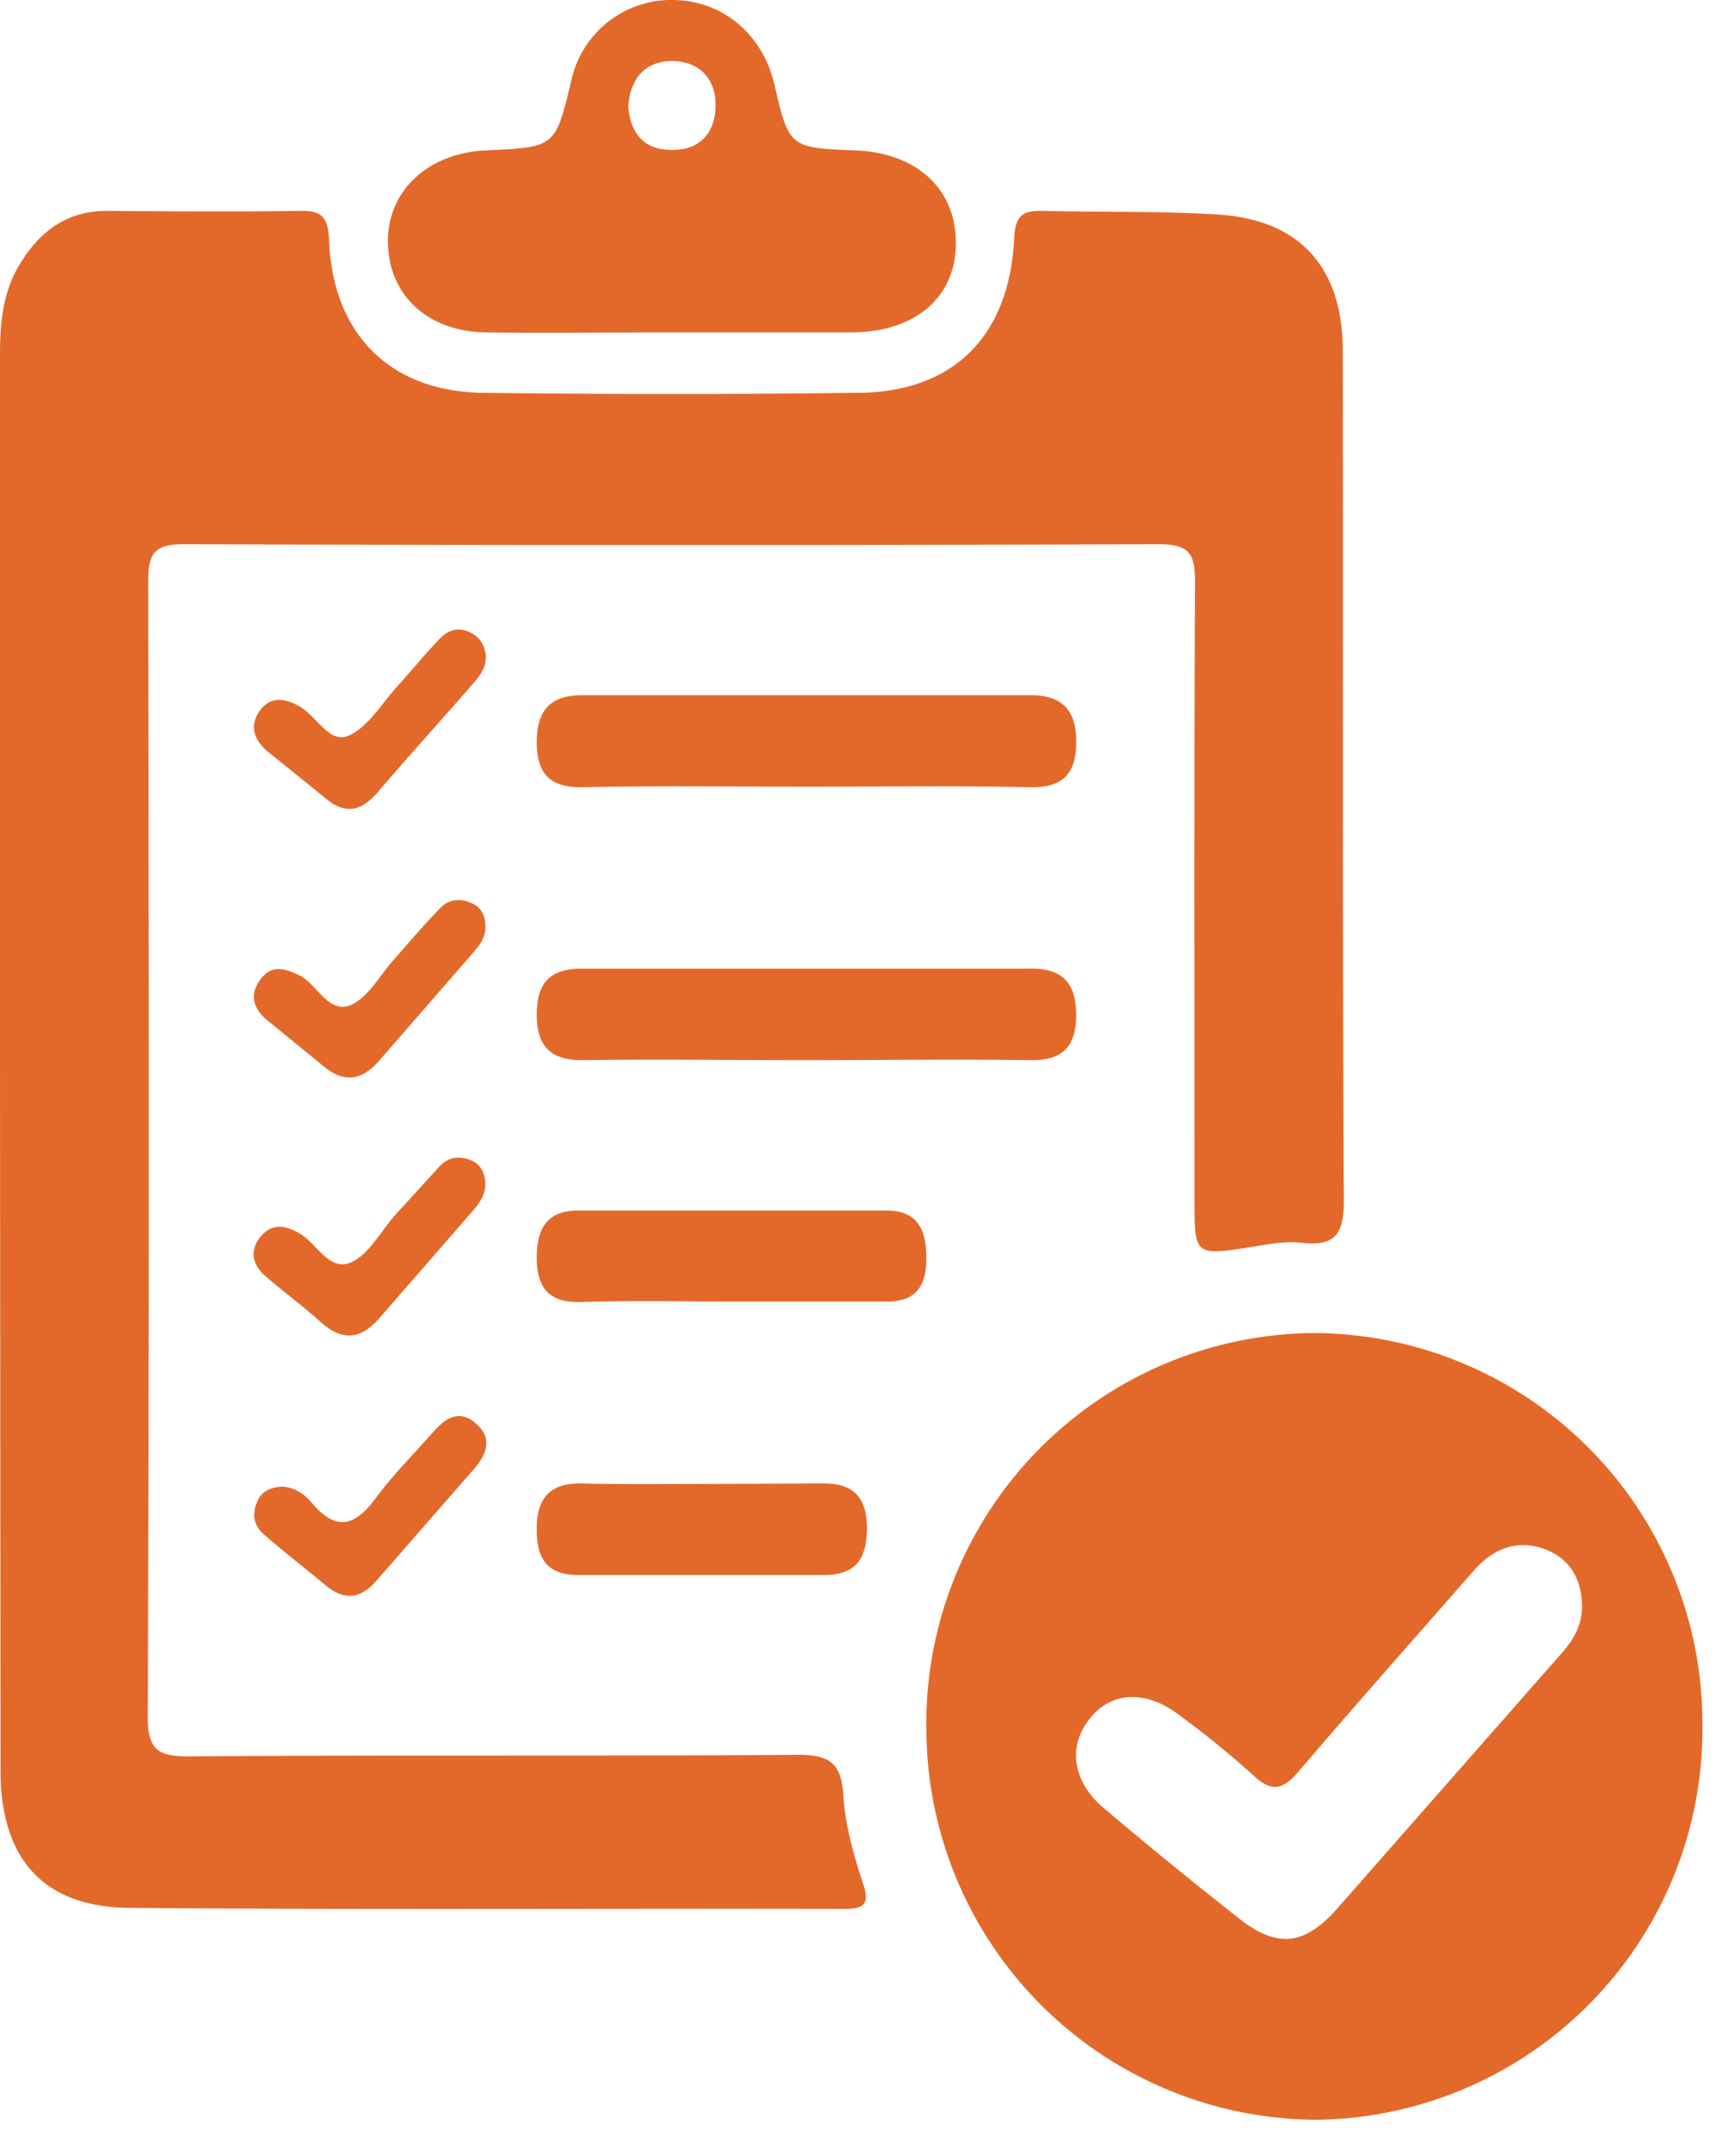
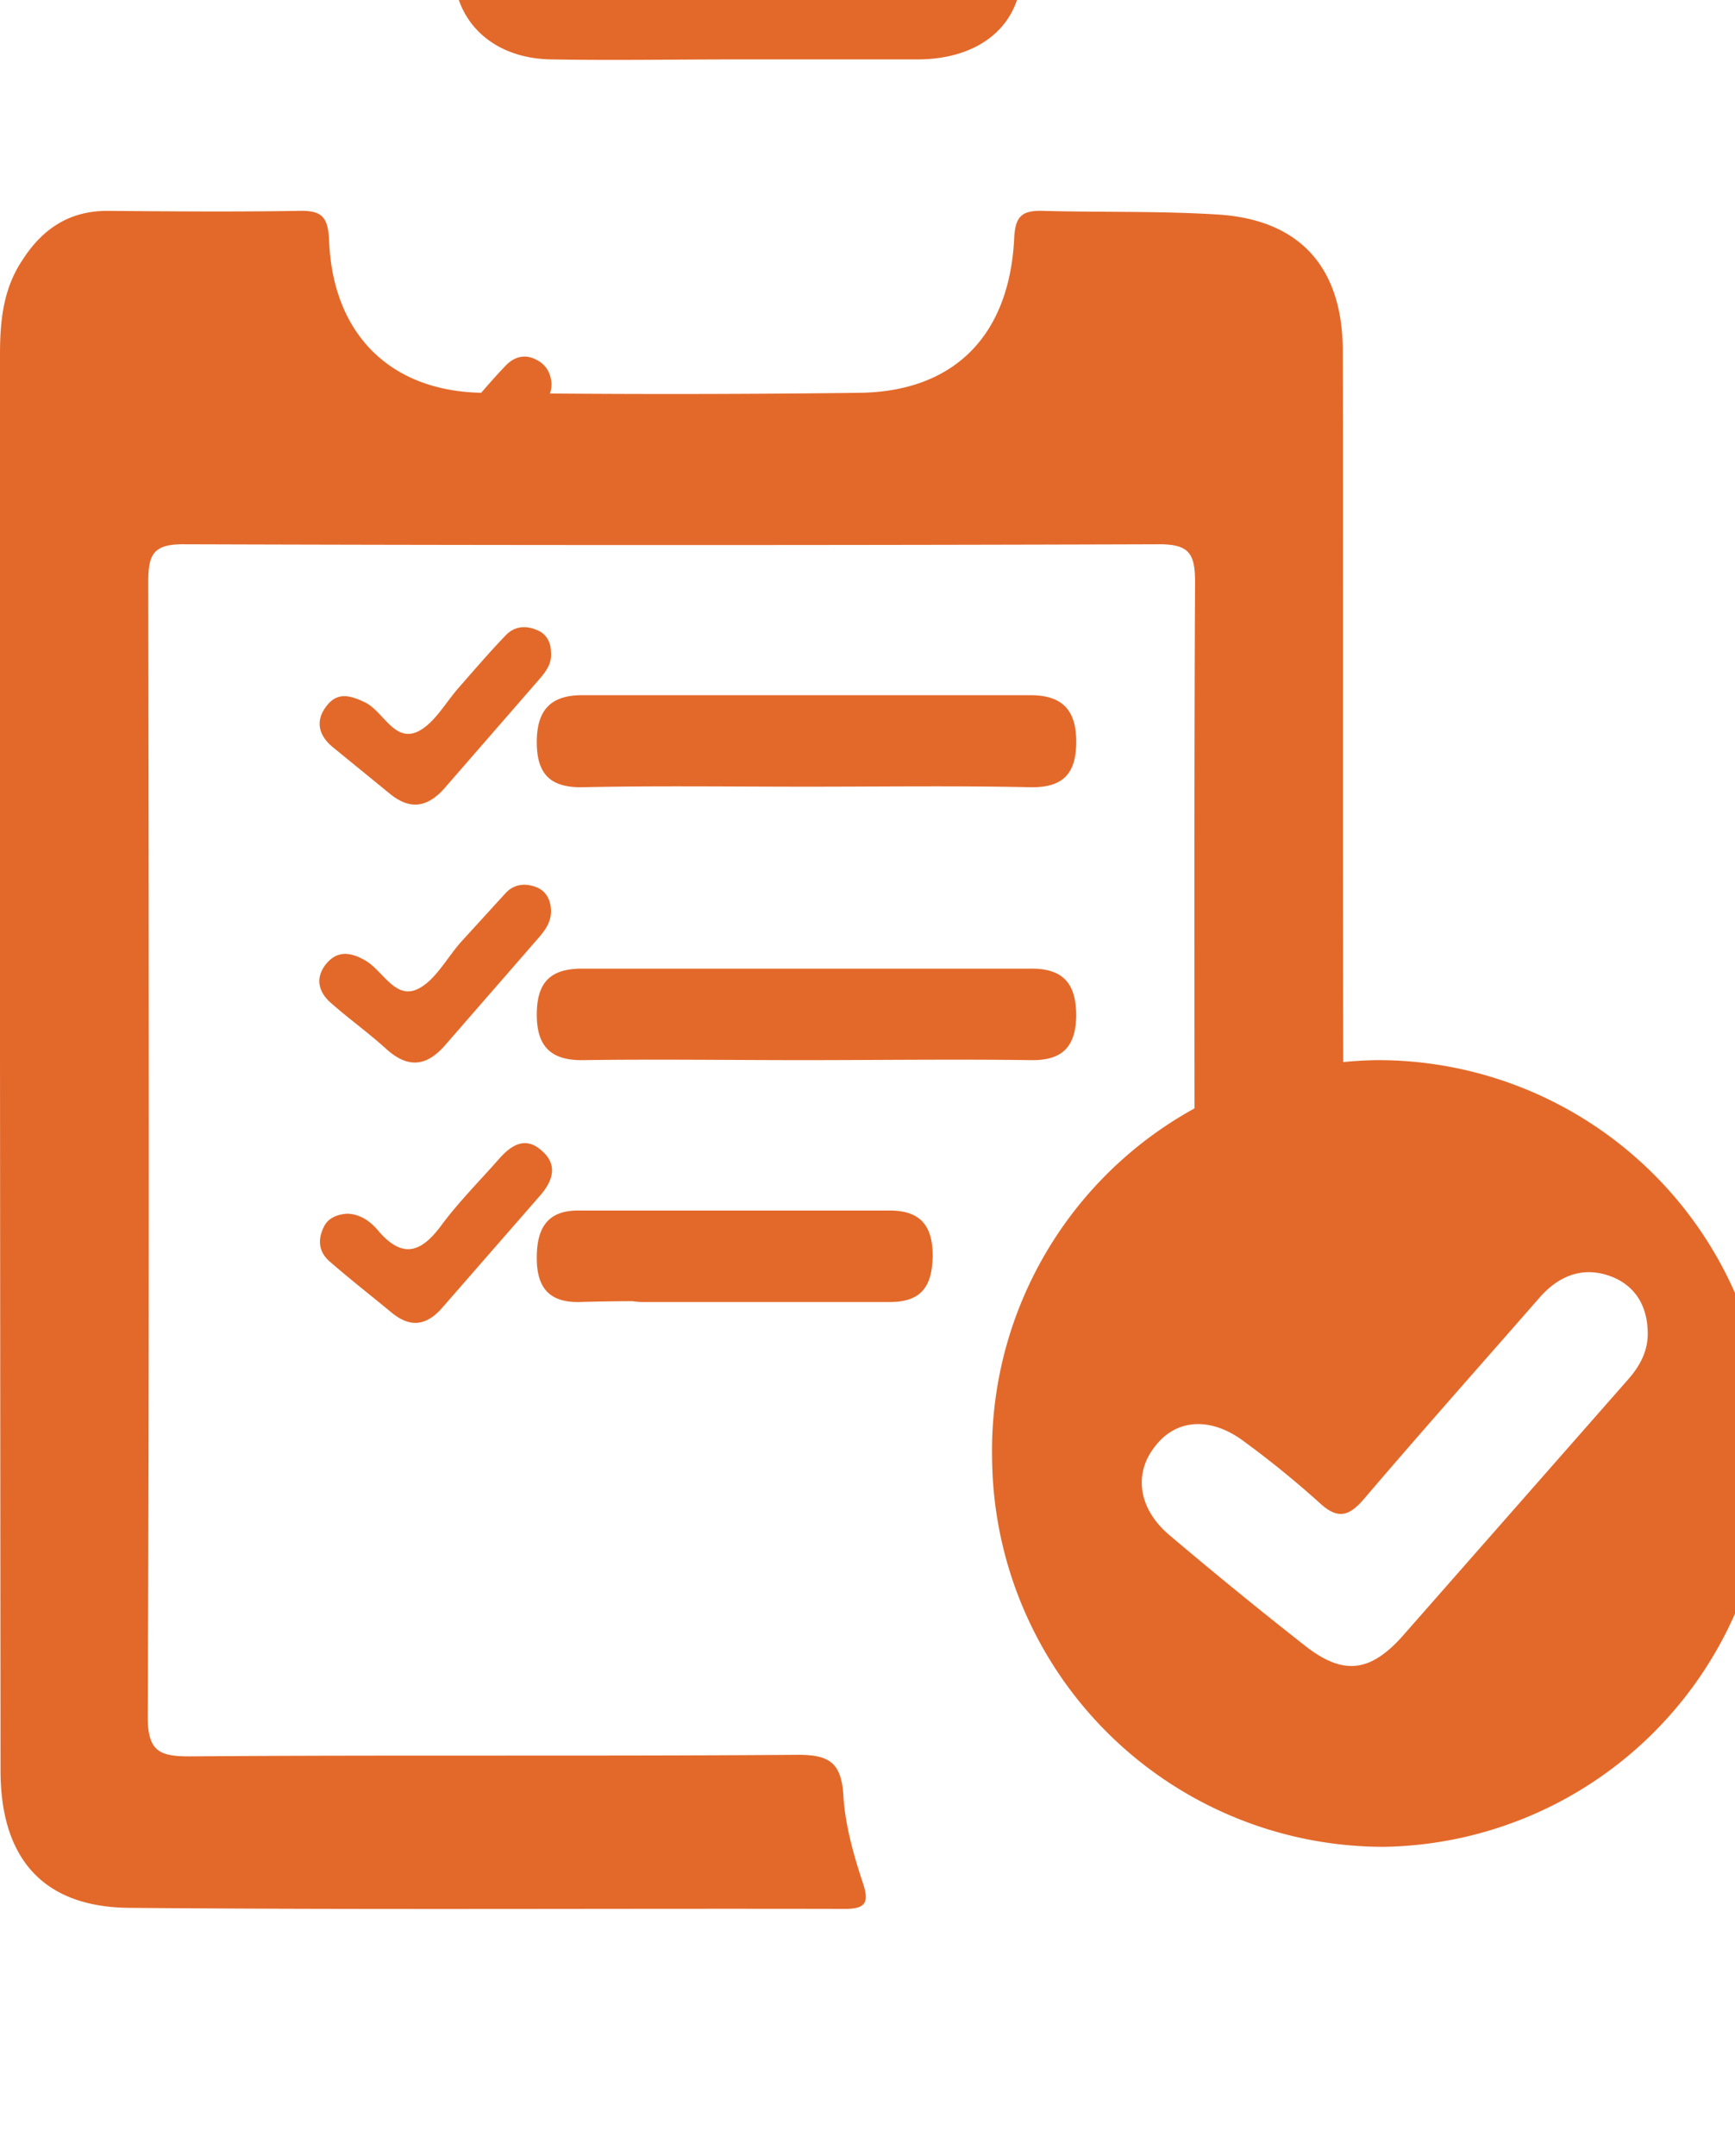
<svg xmlns="http://www.w3.org/2000/svg" xmlns:xlink="http://www.w3.org/1999/xlink" width="33" height="41" viewBox="0 0 33 41">
  <defs>
-     <path id="a" d="M437.04 967.13c.03.54.18 1.09.35 1.61.14.4.13.57-.35.56-4.53-.01-9.06.02-13.6-.02-1.63-.02-2.43-.95-2.43-2.61l-.01-13.55v-13.38c0-.64.06-1.25.43-1.8.38-.59.89-.93 1.61-.93 1.21.01 2.43.02 3.65 0 .43-.01.55.11.57.57.07 1.78 1.17 2.87 2.93 2.89 2.38.03 4.76.03 7.15 0 1.8-.02 2.86-1.08 2.95-2.94.02-.42.15-.53.54-.52 1.11.03 2.23 0 3.34.07 1.56.1 2.37 1.01 2.37 2.6.01 5.38-.01 10.76.02 16.14 0 .66-.17.89-.82.81-.3-.03-.61.03-.92.08-1.1.17-1.1.18-1.1-.91 0-3.91-.01-7.82.01-11.73 0-.54-.11-.72-.68-.72-6.19.02-12.38.02-18.57 0-.57 0-.66.2-.66.72.01 7.2.02 14.39-.01 21.58 0 .66.23.75.8.75 3.85-.03 7.71 0 11.57-.03.59 0 .82.15.86.76zm-4.97-15.71h8.52c.64-.01.88.29.88.9-.01.58-.26.85-.86.84-1.44-.02-2.89 0-4.34 0-1.39 0-2.78-.02-4.18 0-.64.01-.89-.29-.88-.9.01-.58.26-.84.86-.84zm8.53-5.2c.63 0 .88.31.87.92-.01.59-.27.84-.87.83-1.42-.03-2.84-.01-4.26-.01s-2.84-.02-4.26.01c-.59.01-.86-.23-.87-.82-.01-.6.22-.93.86-.93h8.53zm-2.71 9.8c.57.01.73.38.73.9 0 .54-.2.84-.77.83h-2.95c-.96 0-1.92-.02-2.88.01-.56.01-.8-.26-.81-.8-.01-.55.16-.94.78-.94h5.9zm-1.25 5.19c.59-.01.85.26.85.86-.01.58-.21.88-.82.88h-4.65c-.63.01-.82-.33-.81-.89 0-.58.26-.86.85-.85.78.02 1.56.01 2.33.01l2.25-.01zm-10.55-13.92c-.25-.21-.35-.47-.16-.76.2-.29.48-.26.76-.1.33.18.57.72.94.56.37-.16.62-.6.92-.93.28-.31.54-.63.83-.93.16-.16.36-.21.57-.1.18.09.27.24.29.44.01.23-.12.39-.26.55-.6.69-1.21 1.36-1.8 2.05-.32.37-.63.42-1 .1l-1.09-.88zm-.08 14.88c-.2-.18-.22-.41-.1-.65.08-.17.26-.24.45-.25.25.01.44.15.59.33.48.56.84.38 1.21-.13.33-.44.72-.83 1.08-1.24.22-.25.49-.44.8-.17.34.28.22.6-.03.88l-1.85 2.12c-.29.33-.59.39-.95.1-.4-.33-.81-.65-1.2-.99zm.02-4.92c-.22-.2-.28-.45-.1-.7.21-.28.46-.27.76-.1.34.19.57.75 1 .55.34-.16.56-.6.84-.91l.84-.92c.16-.17.37-.19.58-.11.18.07.27.23.28.43.01.23-.11.39-.25.55l-1.75 2.01c-.35.41-.7.47-1.12.1-.35-.32-.73-.59-1.08-.9zm.04-4.86c-.25-.21-.33-.48-.12-.76.21-.29.46-.22.75-.08.35.18.55.76 1 .55.32-.16.53-.56.79-.85.29-.33.58-.67.89-.99.16-.16.37-.18.58-.09.18.07.27.23.27.43.02.23-.12.39-.26.55l-1.74 2c-.33.39-.67.46-1.07.13l-1.09-.89zm19.86 5.96a7.42 7.42 0 0 1 7.45 7.45 7.43 7.43 0 0 1-7.31 7.51 7.45 7.45 0 0 1-7.45-7.37 7.43 7.43 0 0 1 7.31-7.59zm-15.68-19.03c-1.1-.01-1.84-.69-1.87-1.67-.04-.99.74-1.74 1.86-1.79 1.32-.06 1.32-.06 1.62-1.3a1.95 1.95 0 0 1 1.97-1.56c.91.02 1.66.64 1.89 1.57.29 1.24.29 1.24 1.54 1.29 1.16.04 1.91.72 1.92 1.73.02 1.04-.75 1.72-1.96 1.73h-3.49c-1.16 0-2.32.02-3.48 0zm3.54-5.16c-.5 0-.8.31-.84.86.04.51.29.83.82.83.53.01.83-.31.84-.83.01-.53-.31-.85-.82-.86zm16.92 30.27c.23-.26.39-.55.38-.91-.01-.49-.23-.87-.68-1.05-.54-.21-1.01-.03-1.39.41-1.11 1.27-2.24 2.54-3.34 3.83-.28.32-.49.37-.82.07a18.2 18.2 0 0 0-1.45-1.18c-.64-.48-1.31-.43-1.71.12-.39.51-.29 1.17.29 1.66.85.72 1.72 1.43 2.6 2.12.71.55 1.22.49 1.83-.19l4.29-4.88z" />
+     <path id="a" d="M437.04 967.13c.03.54.18 1.09.35 1.61.14.4.13.57-.35.56-4.53-.01-9.06.02-13.6-.02-1.63-.02-2.43-.95-2.43-2.61l-.01-13.55v-13.38c0-.64.06-1.25.43-1.8.38-.59.89-.93 1.61-.93 1.21.01 2.43.02 3.65 0 .43-.01.55.11.57.57.07 1.78 1.17 2.87 2.93 2.89 2.38.03 4.76.03 7.15 0 1.8-.02 2.86-1.08 2.95-2.94.02-.42.15-.53.54-.52 1.11.03 2.23 0 3.34.07 1.56.1 2.37 1.01 2.37 2.6.01 5.38-.01 10.76.02 16.14 0 .66-.17.89-.82.81-.3-.03-.61.03-.92.08-1.1.17-1.1.18-1.1-.91 0-3.91-.01-7.82.01-11.73 0-.54-.11-.72-.68-.72-6.19.02-12.38.02-18.57 0-.57 0-.66.2-.66.72.01 7.2.02 14.39-.01 21.58 0 .66.23.75.8.75 3.85-.03 7.71 0 11.57-.03.59 0 .82.15.86.76zm-4.97-15.71h8.52c.64-.01.88.29.88.9-.01.58-.26.85-.86.84-1.44-.02-2.89 0-4.34 0-1.39 0-2.78-.02-4.18 0-.64.01-.89-.29-.88-.9.01-.58.26-.84.86-.84zm8.53-5.2c.63 0 .88.31.87.92-.01.59-.27.84-.87.83-1.42-.03-2.84-.01-4.26-.01s-2.84-.02-4.26.01c-.59.01-.86-.23-.87-.82-.01-.6.22-.93.86-.93h8.53zm-2.71 9.8c.57.01.73.38.73.9 0 .54-.2.84-.77.83h-2.95c-.96 0-1.92-.02-2.88.01-.56.01-.8-.26-.81-.8-.01-.55.16-.94.78-.94h5.9zc.59-.01.85.26.85.86-.01.58-.21.88-.82.88h-4.65c-.63.01-.82-.33-.81-.89 0-.58.26-.86.85-.85.78.02 1.56.01 2.33.01l2.25-.01zm-10.55-13.92c-.25-.21-.35-.47-.16-.76.2-.29.48-.26.76-.1.33.18.57.72.94.56.37-.16.62-.6.92-.93.28-.31.54-.63.83-.93.16-.16.36-.21.57-.1.18.09.27.24.29.44.01.23-.12.39-.26.55-.6.69-1.21 1.36-1.8 2.05-.32.37-.63.42-1 .1l-1.09-.88zm-.08 14.88c-.2-.18-.22-.41-.1-.65.08-.17.26-.24.45-.25.25.01.44.15.59.33.48.56.84.38 1.21-.13.33-.44.72-.83 1.08-1.24.22-.25.49-.44.8-.17.34.28.22.6-.03.88l-1.85 2.12c-.29.33-.59.39-.95.1-.4-.33-.81-.65-1.2-.99zm.02-4.92c-.22-.2-.28-.45-.1-.7.21-.28.46-.27.76-.1.34.19.57.75 1 .55.34-.16.56-.6.84-.91l.84-.92c.16-.17.37-.19.58-.11.18.07.27.23.28.43.01.23-.11.39-.25.55l-1.75 2.01c-.35.41-.7.47-1.12.1-.35-.32-.73-.59-1.08-.9zm.04-4.86c-.25-.21-.33-.48-.12-.76.21-.29.46-.22.75-.08.35.18.55.76 1 .55.32-.16.53-.56.79-.85.29-.33.58-.67.89-.99.16-.16.37-.18.58-.09.18.07.27.23.27.43.02.23-.12.39-.26.55l-1.74 2c-.33.39-.67.46-1.07.13l-1.09-.89zm19.86 5.96a7.42 7.42 0 0 1 7.45 7.45 7.43 7.43 0 0 1-7.31 7.51 7.45 7.45 0 0 1-7.45-7.37 7.43 7.43 0 0 1 7.31-7.59zm-15.68-19.03c-1.1-.01-1.84-.69-1.87-1.67-.04-.99.74-1.74 1.86-1.79 1.32-.06 1.32-.06 1.62-1.3a1.95 1.95 0 0 1 1.97-1.56c.91.02 1.66.64 1.89 1.57.29 1.24.29 1.24 1.54 1.29 1.16.04 1.91.72 1.92 1.73.02 1.04-.75 1.72-1.96 1.73h-3.49c-1.16 0-2.32.02-3.48 0zm3.54-5.16c-.5 0-.8.31-.84.86.04.51.29.83.82.83.53.01.83-.31.84-.83.01-.53-.31-.85-.82-.86zm16.92 30.27c.23-.26.39-.55.38-.91-.01-.49-.23-.87-.68-1.05-.54-.21-1.01-.03-1.39.41-1.11 1.27-2.24 2.54-3.34 3.83-.28.32-.49.37-.82.07a18.2 18.2 0 0 0-1.45-1.18c-.64-.48-1.31-.43-1.71.12-.39.51-.29 1.17.29 1.66.85.72 1.72 1.43 2.6 2.12.71.55 1.22.49 1.83-.19l4.29-4.88z" />
  </defs>
  <g transform="translate(-421 -933)">
    <use fill="#e3692a" xlink:href="#a" />
  </g>
</svg>